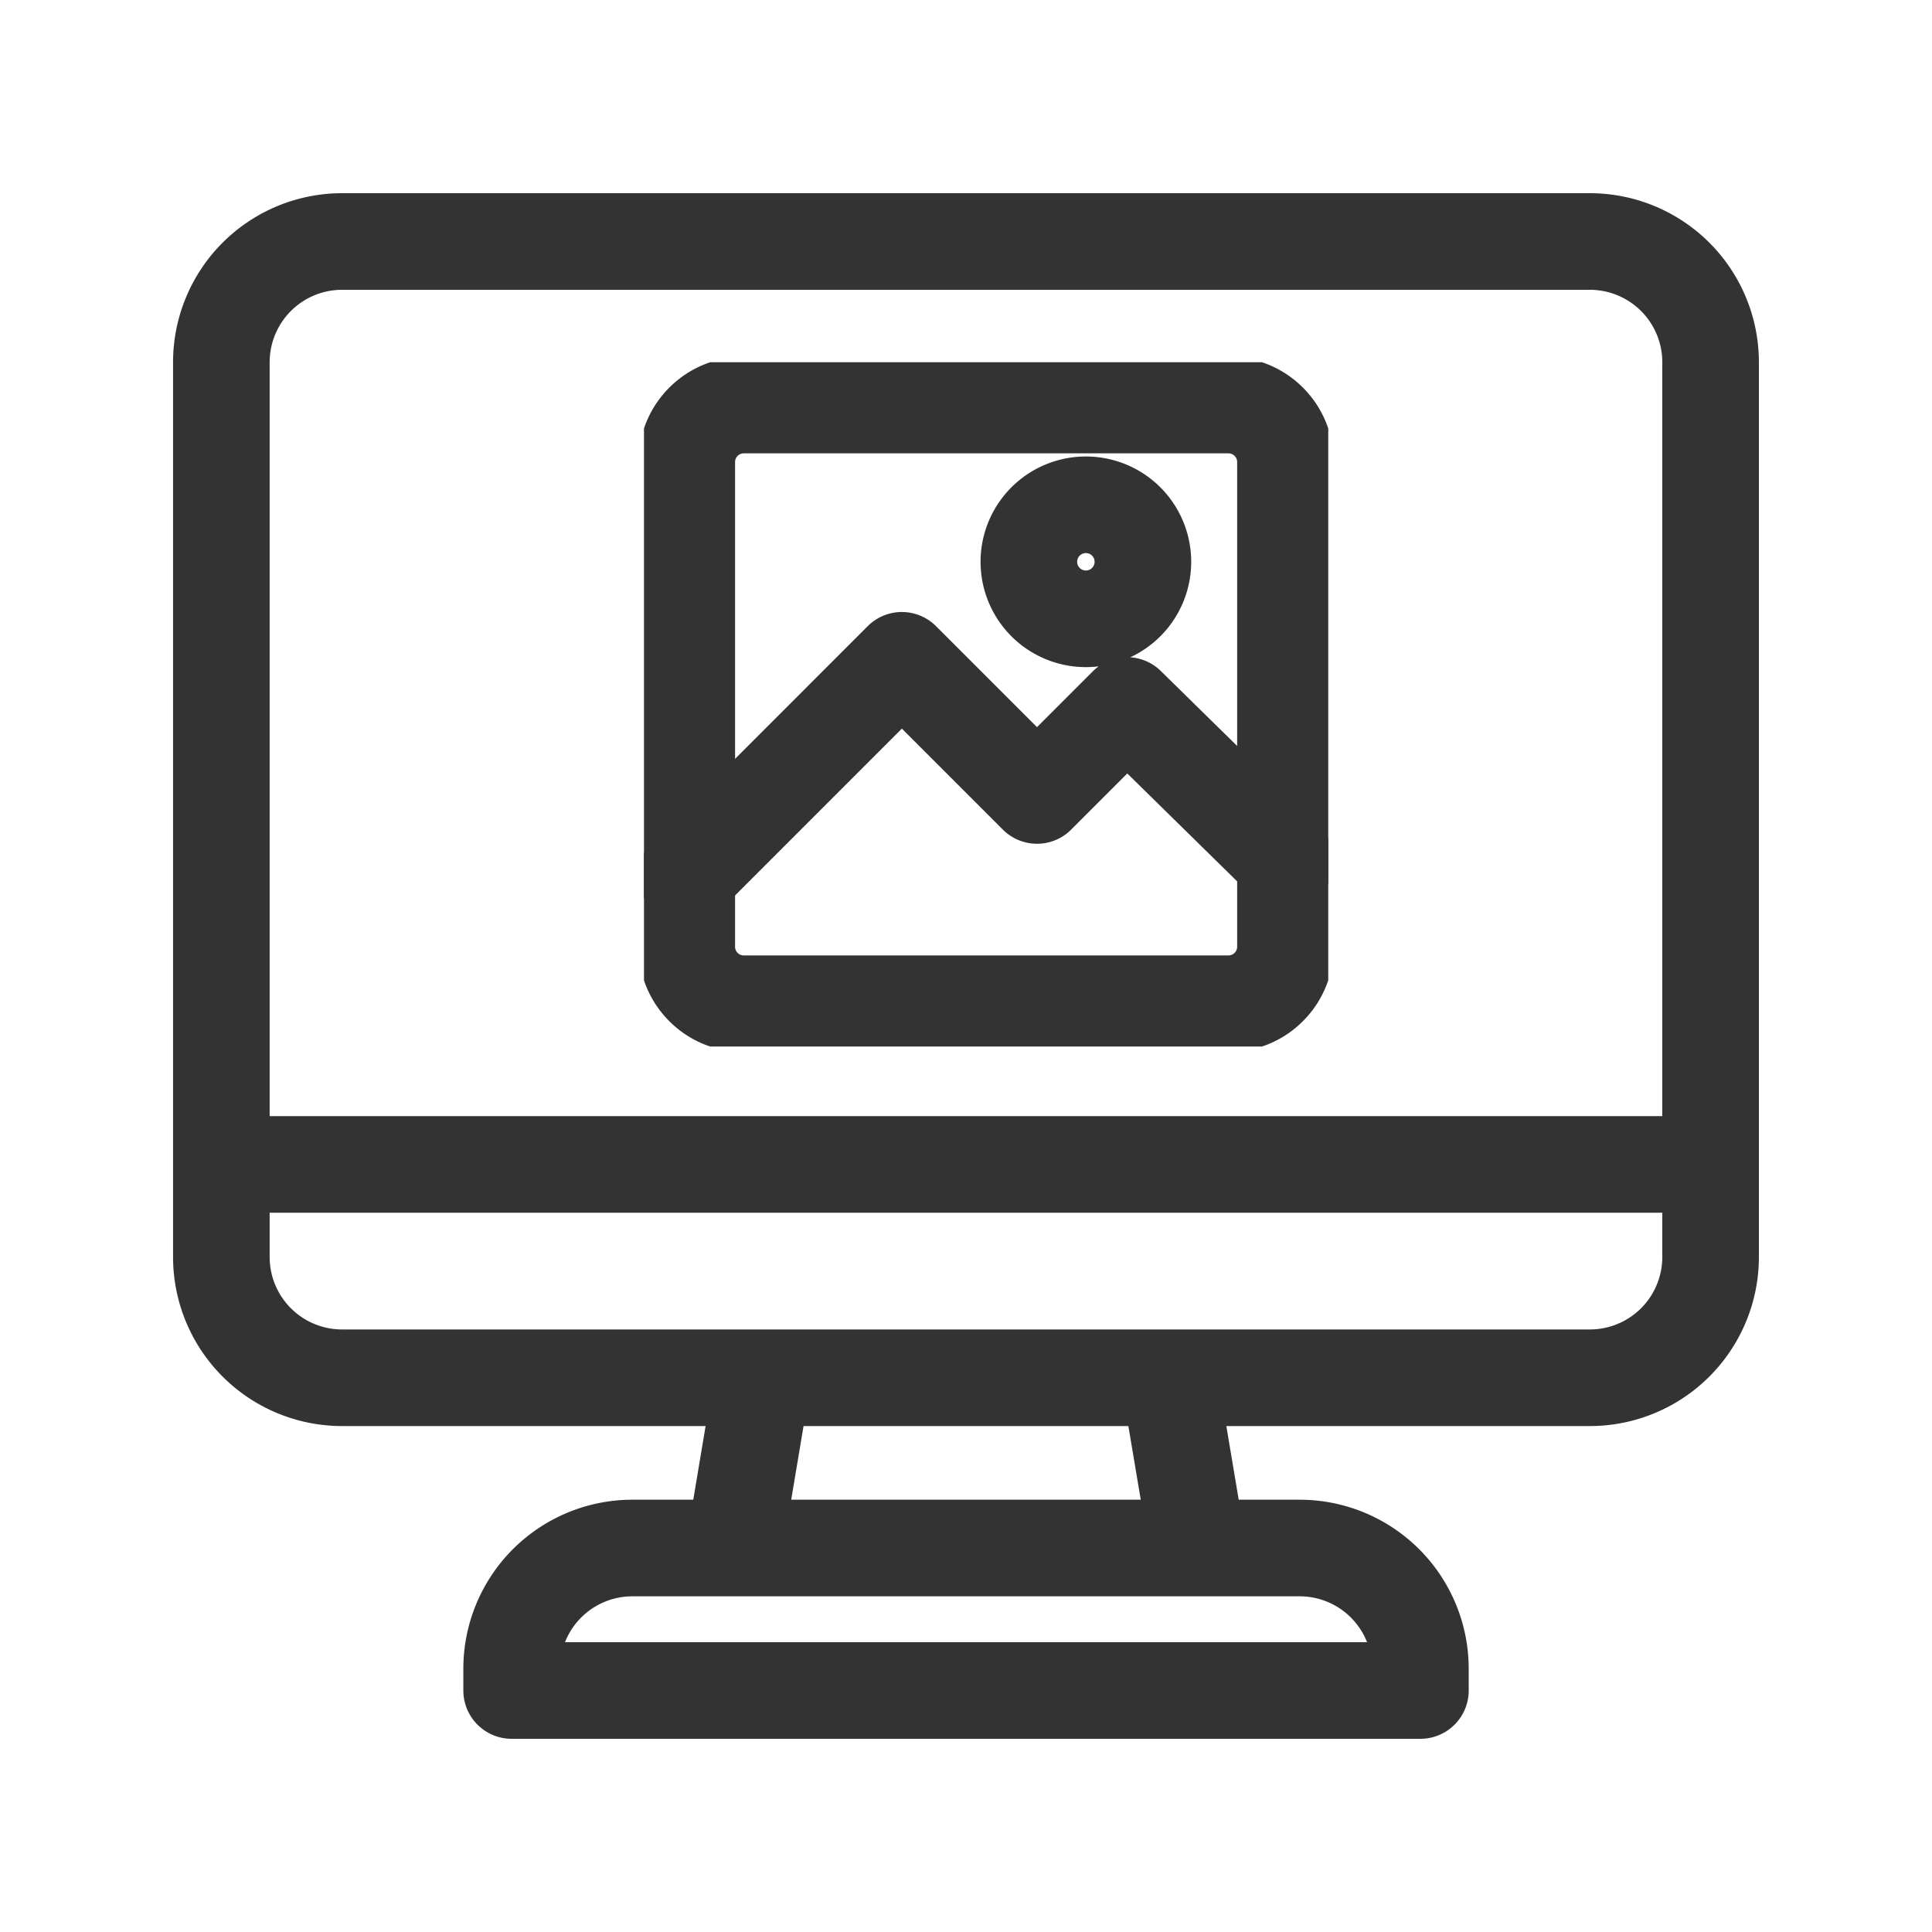
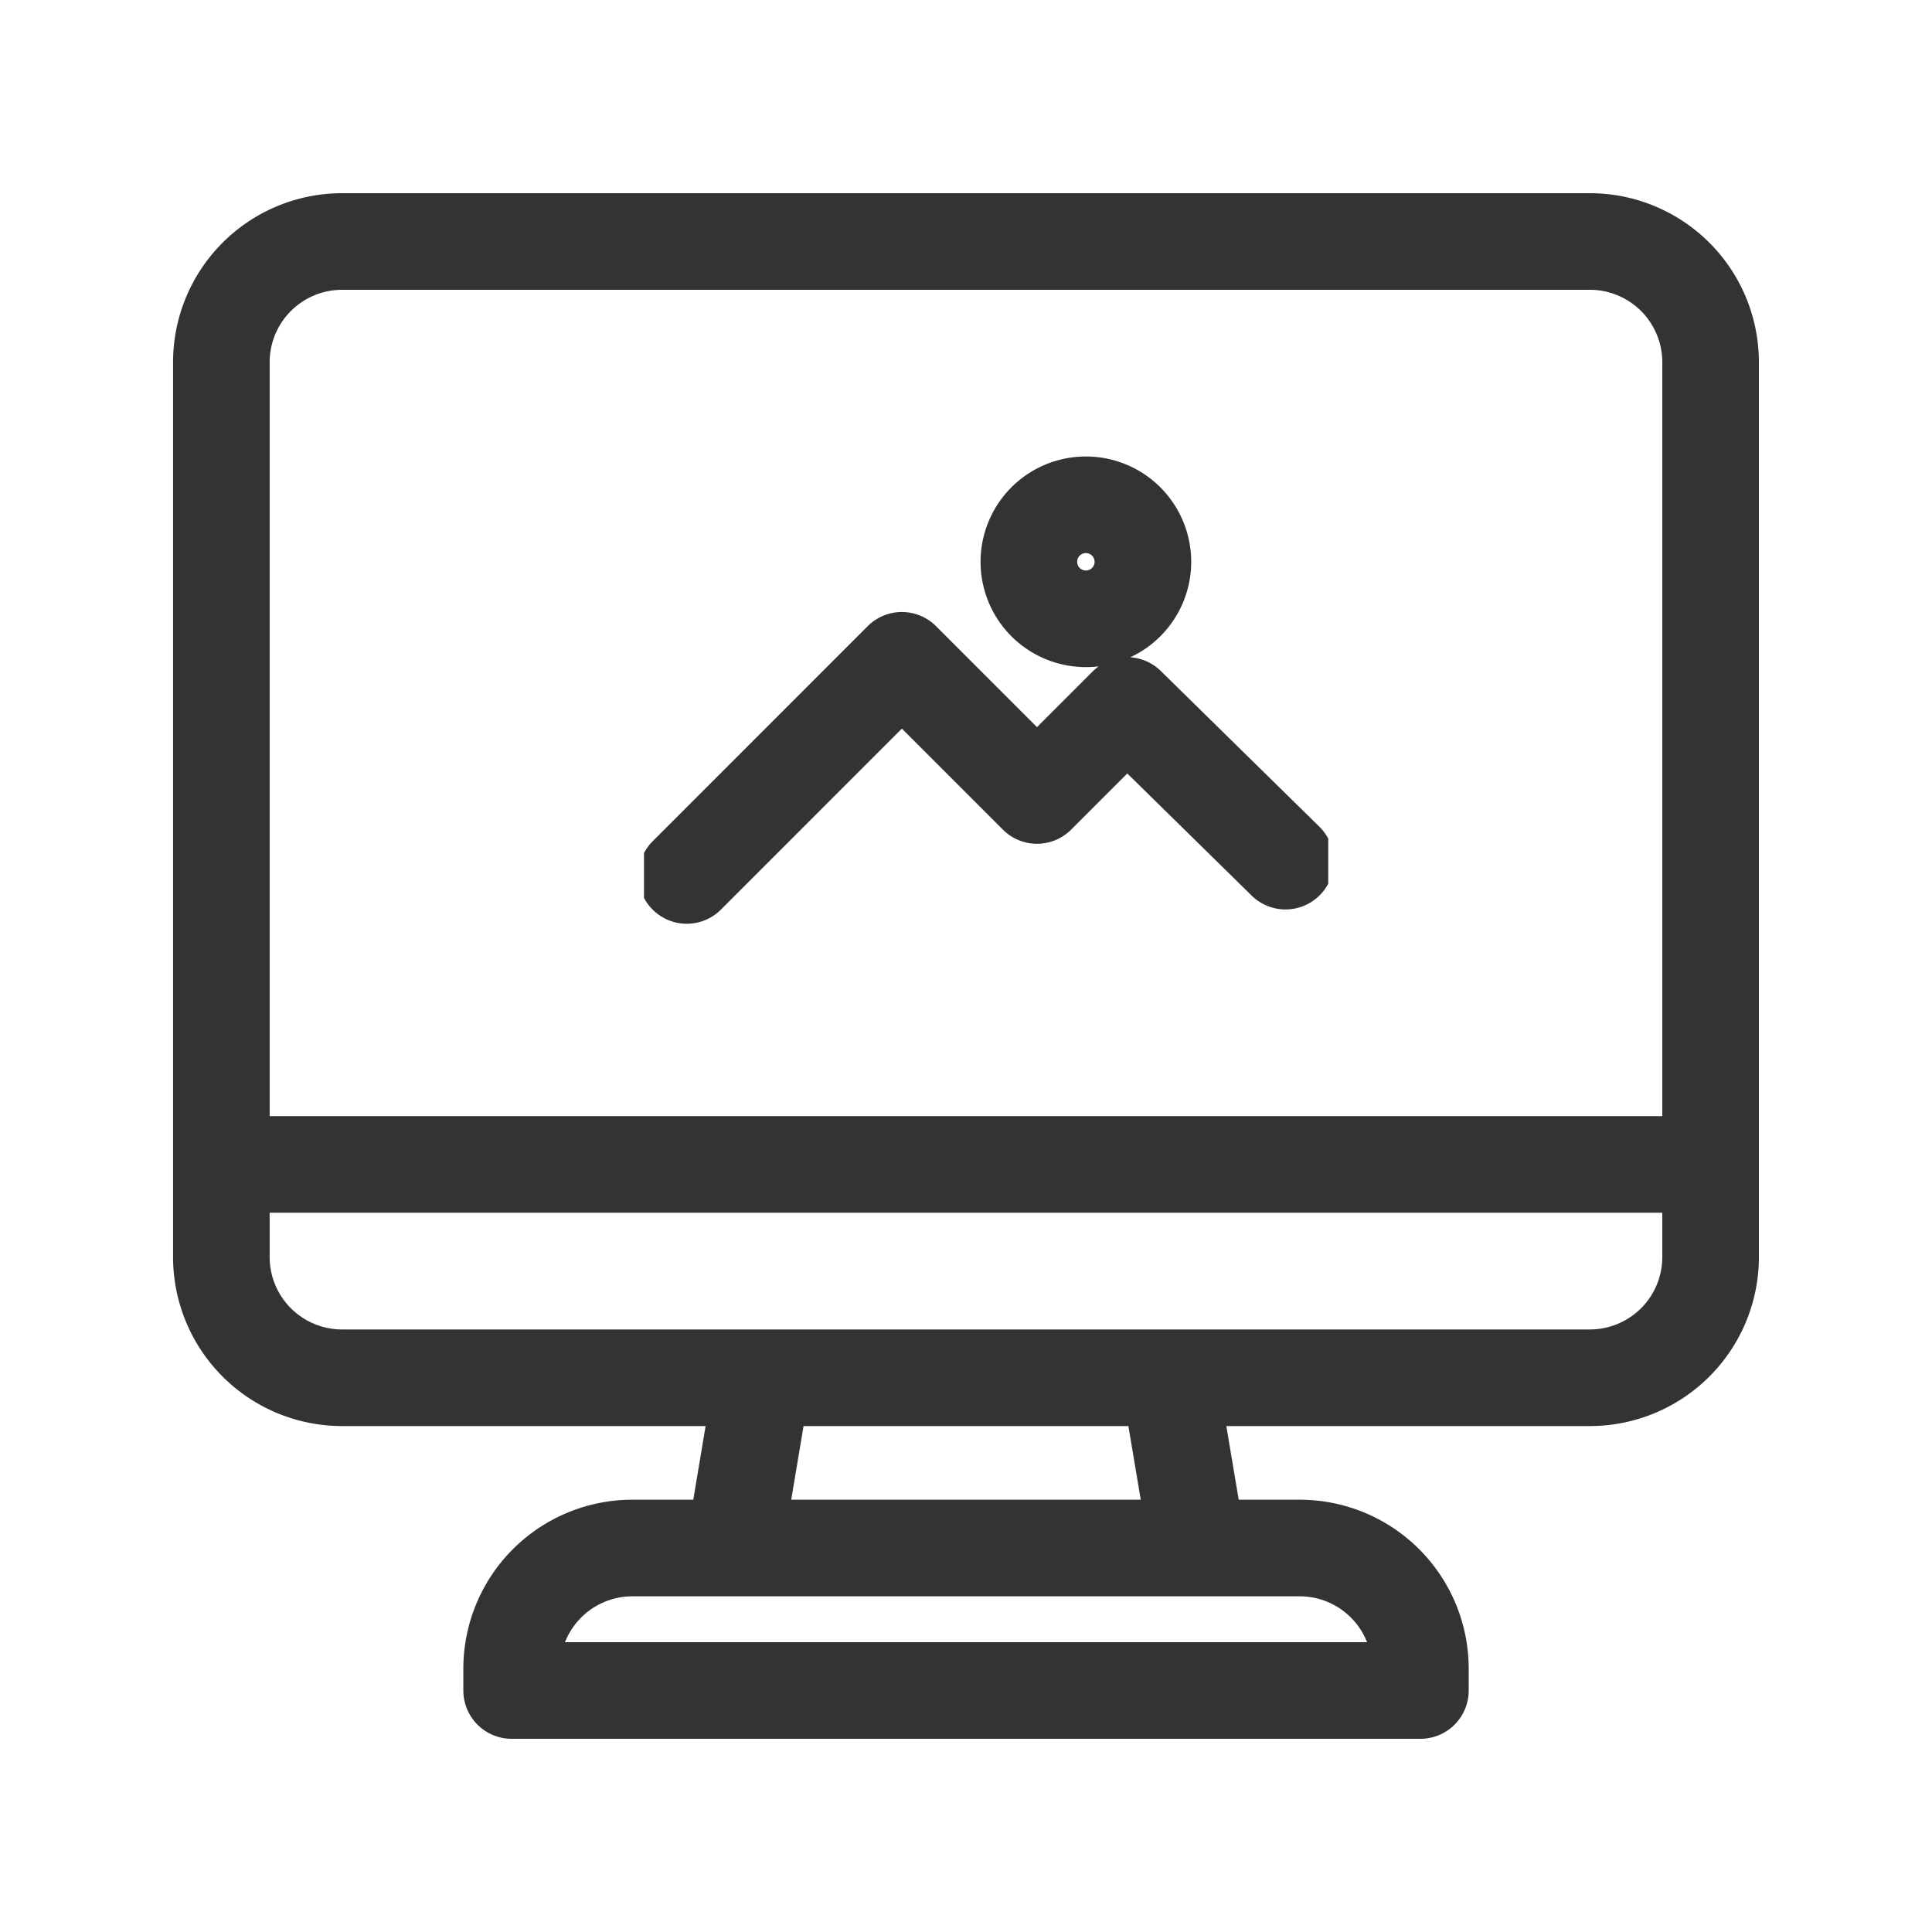
<svg xmlns="http://www.w3.org/2000/svg" width="40" height="40" fill="none">
  <path d="M13.092 32.05h13.816a2.5 2.5 0 0 1 2.5 2.5V35H10.593v-.45a2.5 2.5 0 0 1 2.5-2.5ZM32.916 5H7.083a2.5 2.5 0 0 0-2.5 2.5v18.525a2.5 2.5 0 0 0 2.5 2.5h25.833a2.5 2.5 0 0 0 2.5-2.5V7.5a2.5 2.5 0 0 0-2.5-2.5Zm-8.708 23.525.592 3.525m-9.6 0 .59-3.525M4.583 24.108h30.833" stroke="#333" stroke-width="2" stroke-linecap="round" stroke-linejoin="round" />
  <g clip-path="url(#a)" stroke="#333" stroke-width="2" stroke-linecap="round" stroke-linejoin="round">
-     <path d="M25.434 8.386H15.399a1.18 1.18 0 0 0-1.18 1.18v10.035c0 .652.528 1.18 1.18 1.18h10.035a1.18 1.18 0 0 0 1.18-1.18V9.566a1.18 1.18 0 0 0-1.18-1.18Z" />
    <path d="m14.219 18.125 4.453-4.454 2.798 2.798 1.863-1.863 3.282 3.223m-4.133-5.017a1.18 1.18 0 1 0 0-2.361 1.18 1.18 0 0 0 0 2.361Z" />
  </g>
  <defs>
    <clipPath id="a">
      <path fill="#fff" transform="translate(13.333 7.5)" d="M0 0h14.167v14.167H0z" />
    </clipPath>
  </defs>
</svg>